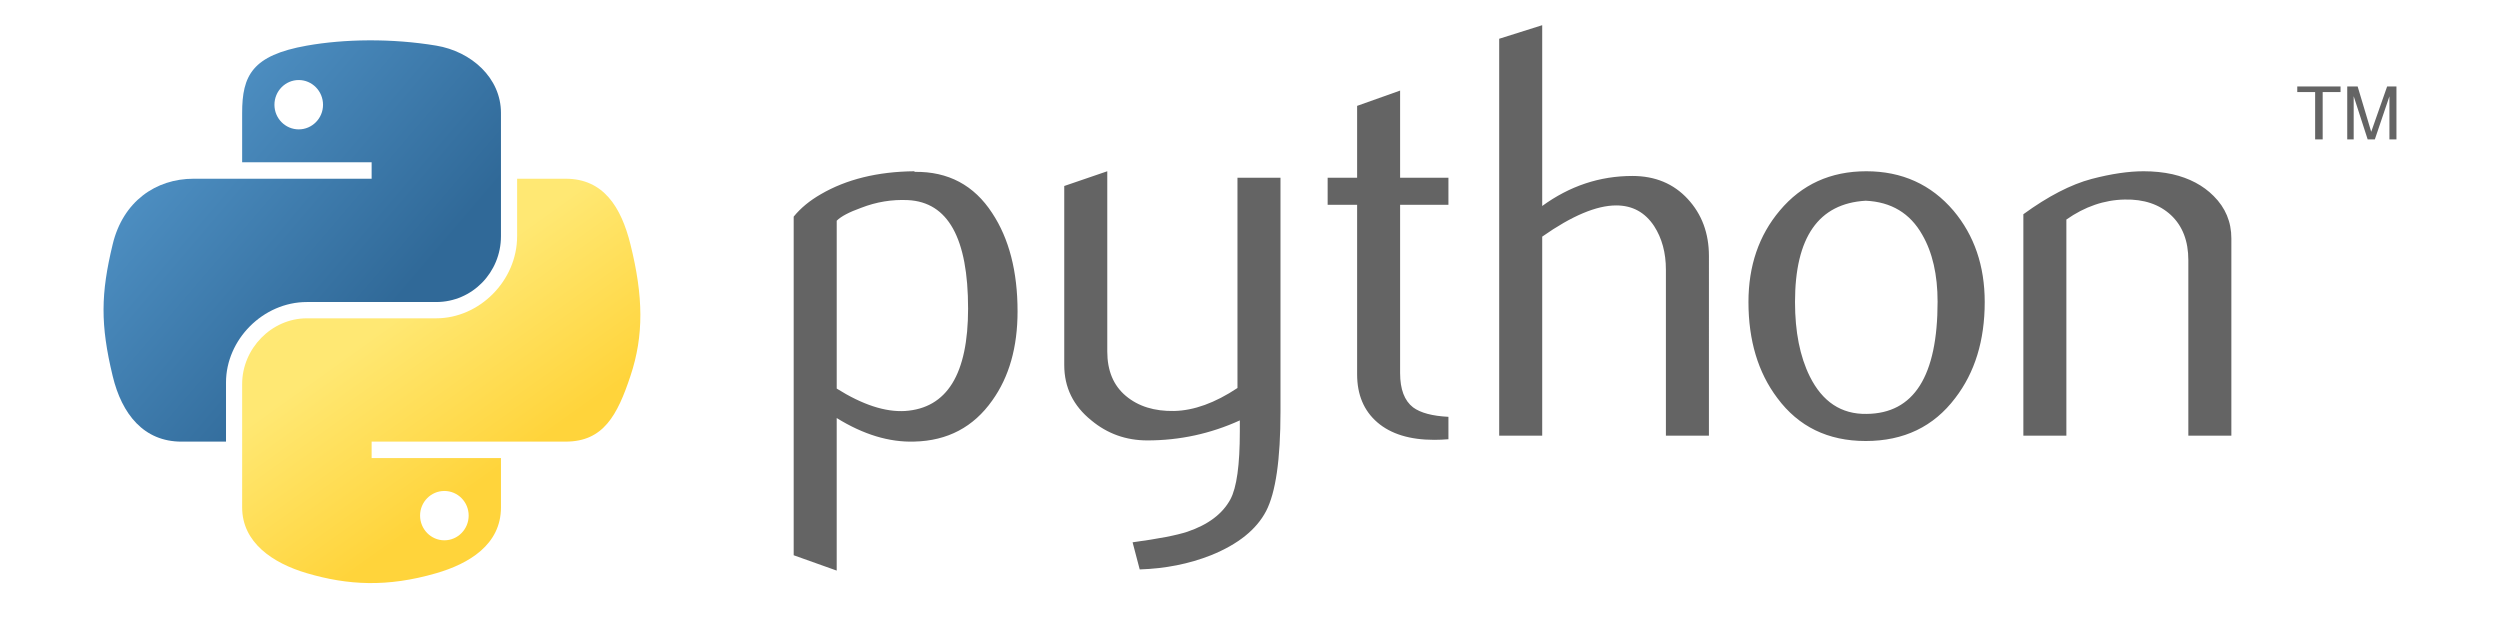
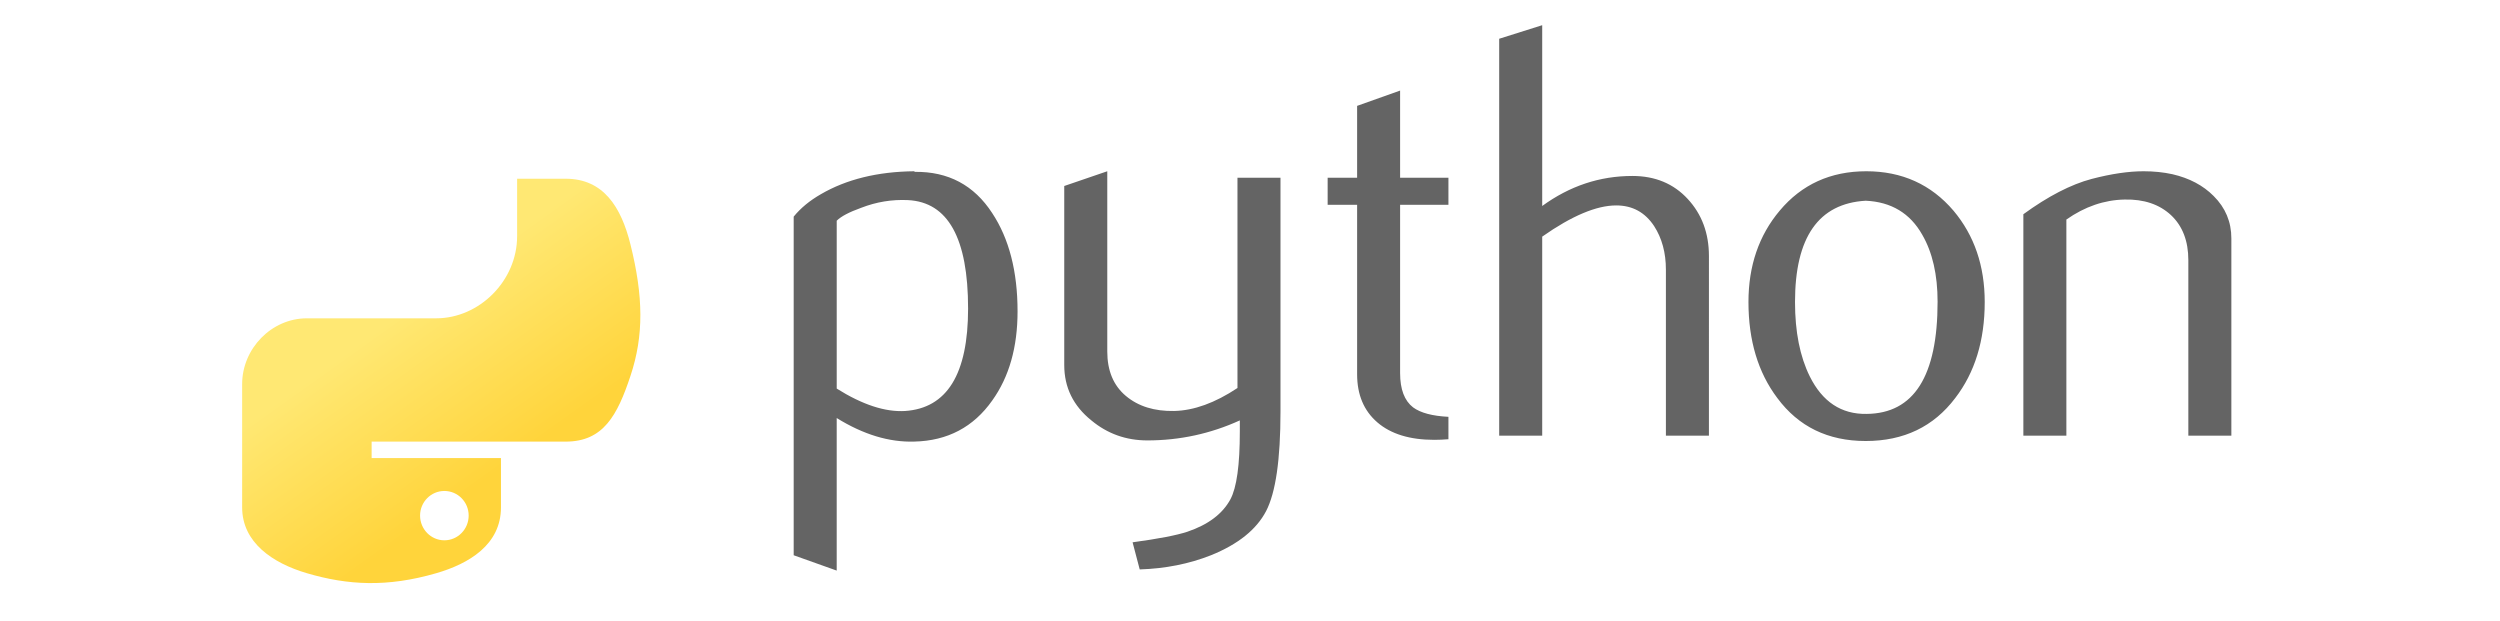
<svg xmlns="http://www.w3.org/2000/svg" width="169" height="42" viewBox="0 0 169 42" fill="none">
  <path d="M65.443 20.855C65.443 16.101 64.087 13.661 61.376 13.527C60.297 13.476 59.244 13.648 58.219 14.046C57.402 14.339 56.851 14.629 56.562 14.921V26.268C58.296 27.357 59.836 27.863 61.179 27.783C64.02 27.595 65.443 25.288 65.443 20.855ZM68.787 21.052C68.787 23.468 68.22 25.472 67.081 27.066C65.811 28.871 64.052 29.8 61.802 29.851C60.106 29.904 58.359 29.373 56.561 28.259V38.572L53.653 37.535V14.644C54.13 14.059 54.745 13.556 55.489 13.129C57.22 12.121 59.323 11.602 61.799 11.577L61.84 11.618C64.103 11.589 65.846 12.519 67.071 14.402C68.214 16.13 68.787 18.345 68.787 21.052ZM86.561 27.821C86.561 31.06 86.237 33.303 85.588 34.551C84.935 35.798 83.694 36.794 81.862 37.535C80.376 38.121 78.768 38.439 77.044 38.493L76.563 36.66C78.317 36.422 79.551 36.183 80.267 35.945C81.677 35.467 82.644 34.736 83.175 33.755C83.602 32.957 83.812 31.433 83.812 29.177V28.419C81.823 29.323 79.739 29.772 77.559 29.772C76.127 29.772 74.864 29.323 73.776 28.419C72.554 27.436 71.943 26.189 71.943 24.678V12.573L74.852 11.577V23.76C74.852 25.062 75.271 26.064 76.111 26.767C76.951 27.471 78.04 27.808 79.373 27.782C80.706 27.753 82.135 27.238 83.653 26.229V12.015H86.561L86.561 27.821ZM97.914 29.692C97.596 29.719 97.276 29.732 96.956 29.733C95.311 29.733 94.029 29.342 93.113 28.556C92.199 27.77 91.741 26.685 91.741 25.301V13.845H89.749V12.016H91.741V7.157L94.647 6.123V12.016H97.914V13.845H94.647V25.221C94.647 26.313 94.939 27.086 95.524 27.538C96.027 27.91 96.826 28.123 97.914 28.177V29.692H97.914ZM115.523 29.453H112.615V18.227C112.615 17.085 112.348 16.101 111.817 15.281C111.203 14.351 110.35 13.887 109.255 13.887C107.922 13.887 106.254 14.59 104.253 15.996V29.453H101.345V2.62L104.253 1.703V13.925C106.111 12.572 108.141 11.895 110.347 11.895C111.887 11.895 113.134 12.414 114.089 13.448C115.047 14.482 115.524 15.77 115.524 17.311L115.523 29.453ZM130.981 20.397C130.981 18.571 130.635 17.062 129.944 15.869C129.123 14.415 127.847 13.648 126.122 13.569C122.934 13.753 121.343 16.038 121.343 20.416C121.343 22.424 121.674 24.101 122.342 25.447C123.195 27.162 124.474 28.009 126.18 27.98C129.381 27.954 130.981 25.428 130.981 20.397ZM134.167 20.416C134.167 23.016 133.502 25.18 132.175 26.907C130.714 28.842 128.697 29.812 126.122 29.812C123.571 29.812 121.582 28.842 120.147 26.907C118.845 25.18 118.196 23.016 118.196 20.416C118.196 17.973 118.899 15.917 120.306 14.243C121.792 12.468 123.745 11.577 126.161 11.577C128.575 11.577 130.542 12.468 132.057 14.243C133.463 15.917 134.167 17.973 134.167 20.416ZM150.84 29.453H147.932V17.591C147.932 16.29 147.54 15.274 146.758 14.542C145.975 13.814 144.931 13.46 143.63 13.489C142.249 13.514 140.934 13.966 139.687 14.841V29.453H136.779V14.482C138.453 13.264 139.993 12.468 141.399 12.095C142.726 11.749 143.897 11.577 144.906 11.577C145.596 11.577 146.245 11.643 146.856 11.777C147.998 12.041 148.928 12.531 149.643 13.251C150.442 14.046 150.84 15 150.84 16.117V29.453Z" fill="#646464" />
-   <path d="M24.928 2.727C23.432 2.734 22.003 2.861 20.746 3.084C17.042 3.739 16.369 5.108 16.369 7.634V10.97H25.122V12.082H13.084C10.541 12.082 8.313 13.611 7.616 16.52C6.812 19.854 6.777 21.934 7.616 25.416C8.238 28.007 9.724 29.854 12.268 29.854H15.278V25.855C15.278 22.965 17.777 20.417 20.746 20.417H29.489C31.922 20.417 33.865 18.413 33.865 15.969V7.634C33.865 5.262 31.864 3.48 29.489 3.084C27.985 2.834 26.425 2.72 24.928 2.727ZM20.195 5.41C21.099 5.41 21.837 6.16 21.837 7.083C21.837 8.002 21.099 8.746 20.195 8.746C19.288 8.746 18.552 8.002 18.552 7.083C18.552 6.16 19.288 5.41 20.195 5.41Z" fill="url(#paint0_linear_4295_5490)" />
  <path d="M34.957 12.082V15.969C34.957 18.982 32.402 21.518 29.488 21.518H20.746C18.351 21.518 16.369 23.568 16.369 25.966V34.301C16.369 36.673 18.432 38.069 20.746 38.749C23.516 39.564 26.173 39.711 29.488 38.749C31.692 38.111 33.865 36.827 33.865 34.301V30.965H25.122V29.853H38.241C40.785 29.853 41.733 28.079 42.618 25.416C43.532 22.674 43.493 20.037 42.618 16.52C41.989 13.987 40.788 12.082 38.241 12.082H34.957ZM30.039 33.189C30.946 33.189 31.682 33.932 31.682 34.852C31.682 35.775 30.946 36.525 30.039 36.525C29.135 36.525 28.397 35.775 28.397 34.852C28.397 33.933 29.135 33.189 30.039 33.189Z" fill="url(#paint1_linear_4295_5490)" />
-   <path d="M156.503 9.423H157.013V6.225H158.221V5.844H155.295V6.225H156.503L156.503 9.423ZM158.673 9.423H159.109V6.502L160.054 9.423H160.539L161.525 6.512V9.423H162V5.844H161.371L160.294 8.91L159.376 5.844H158.673V9.423Z" fill="#646464" />
  <defs>
    <linearGradient id="paint0_linear_4295_5490" x1="6.137" y1="3.769" x2="26.321" y2="20.966" gradientUnits="userSpaceOnUse">
      <stop stop-color="#5A9FD4" />
      <stop offset="1" stop-color="#306998" />
    </linearGradient>
    <linearGradient id="paint1_linear_4295_5490" x1="33.894" y1="31.687" x2="26.653" y2="21.54" gradientUnits="userSpaceOnUse">
      <stop stop-color="#FFD43B" />
      <stop offset="1" stop-color="#FFE873" />
    </linearGradient>
  </defs>
</svg>